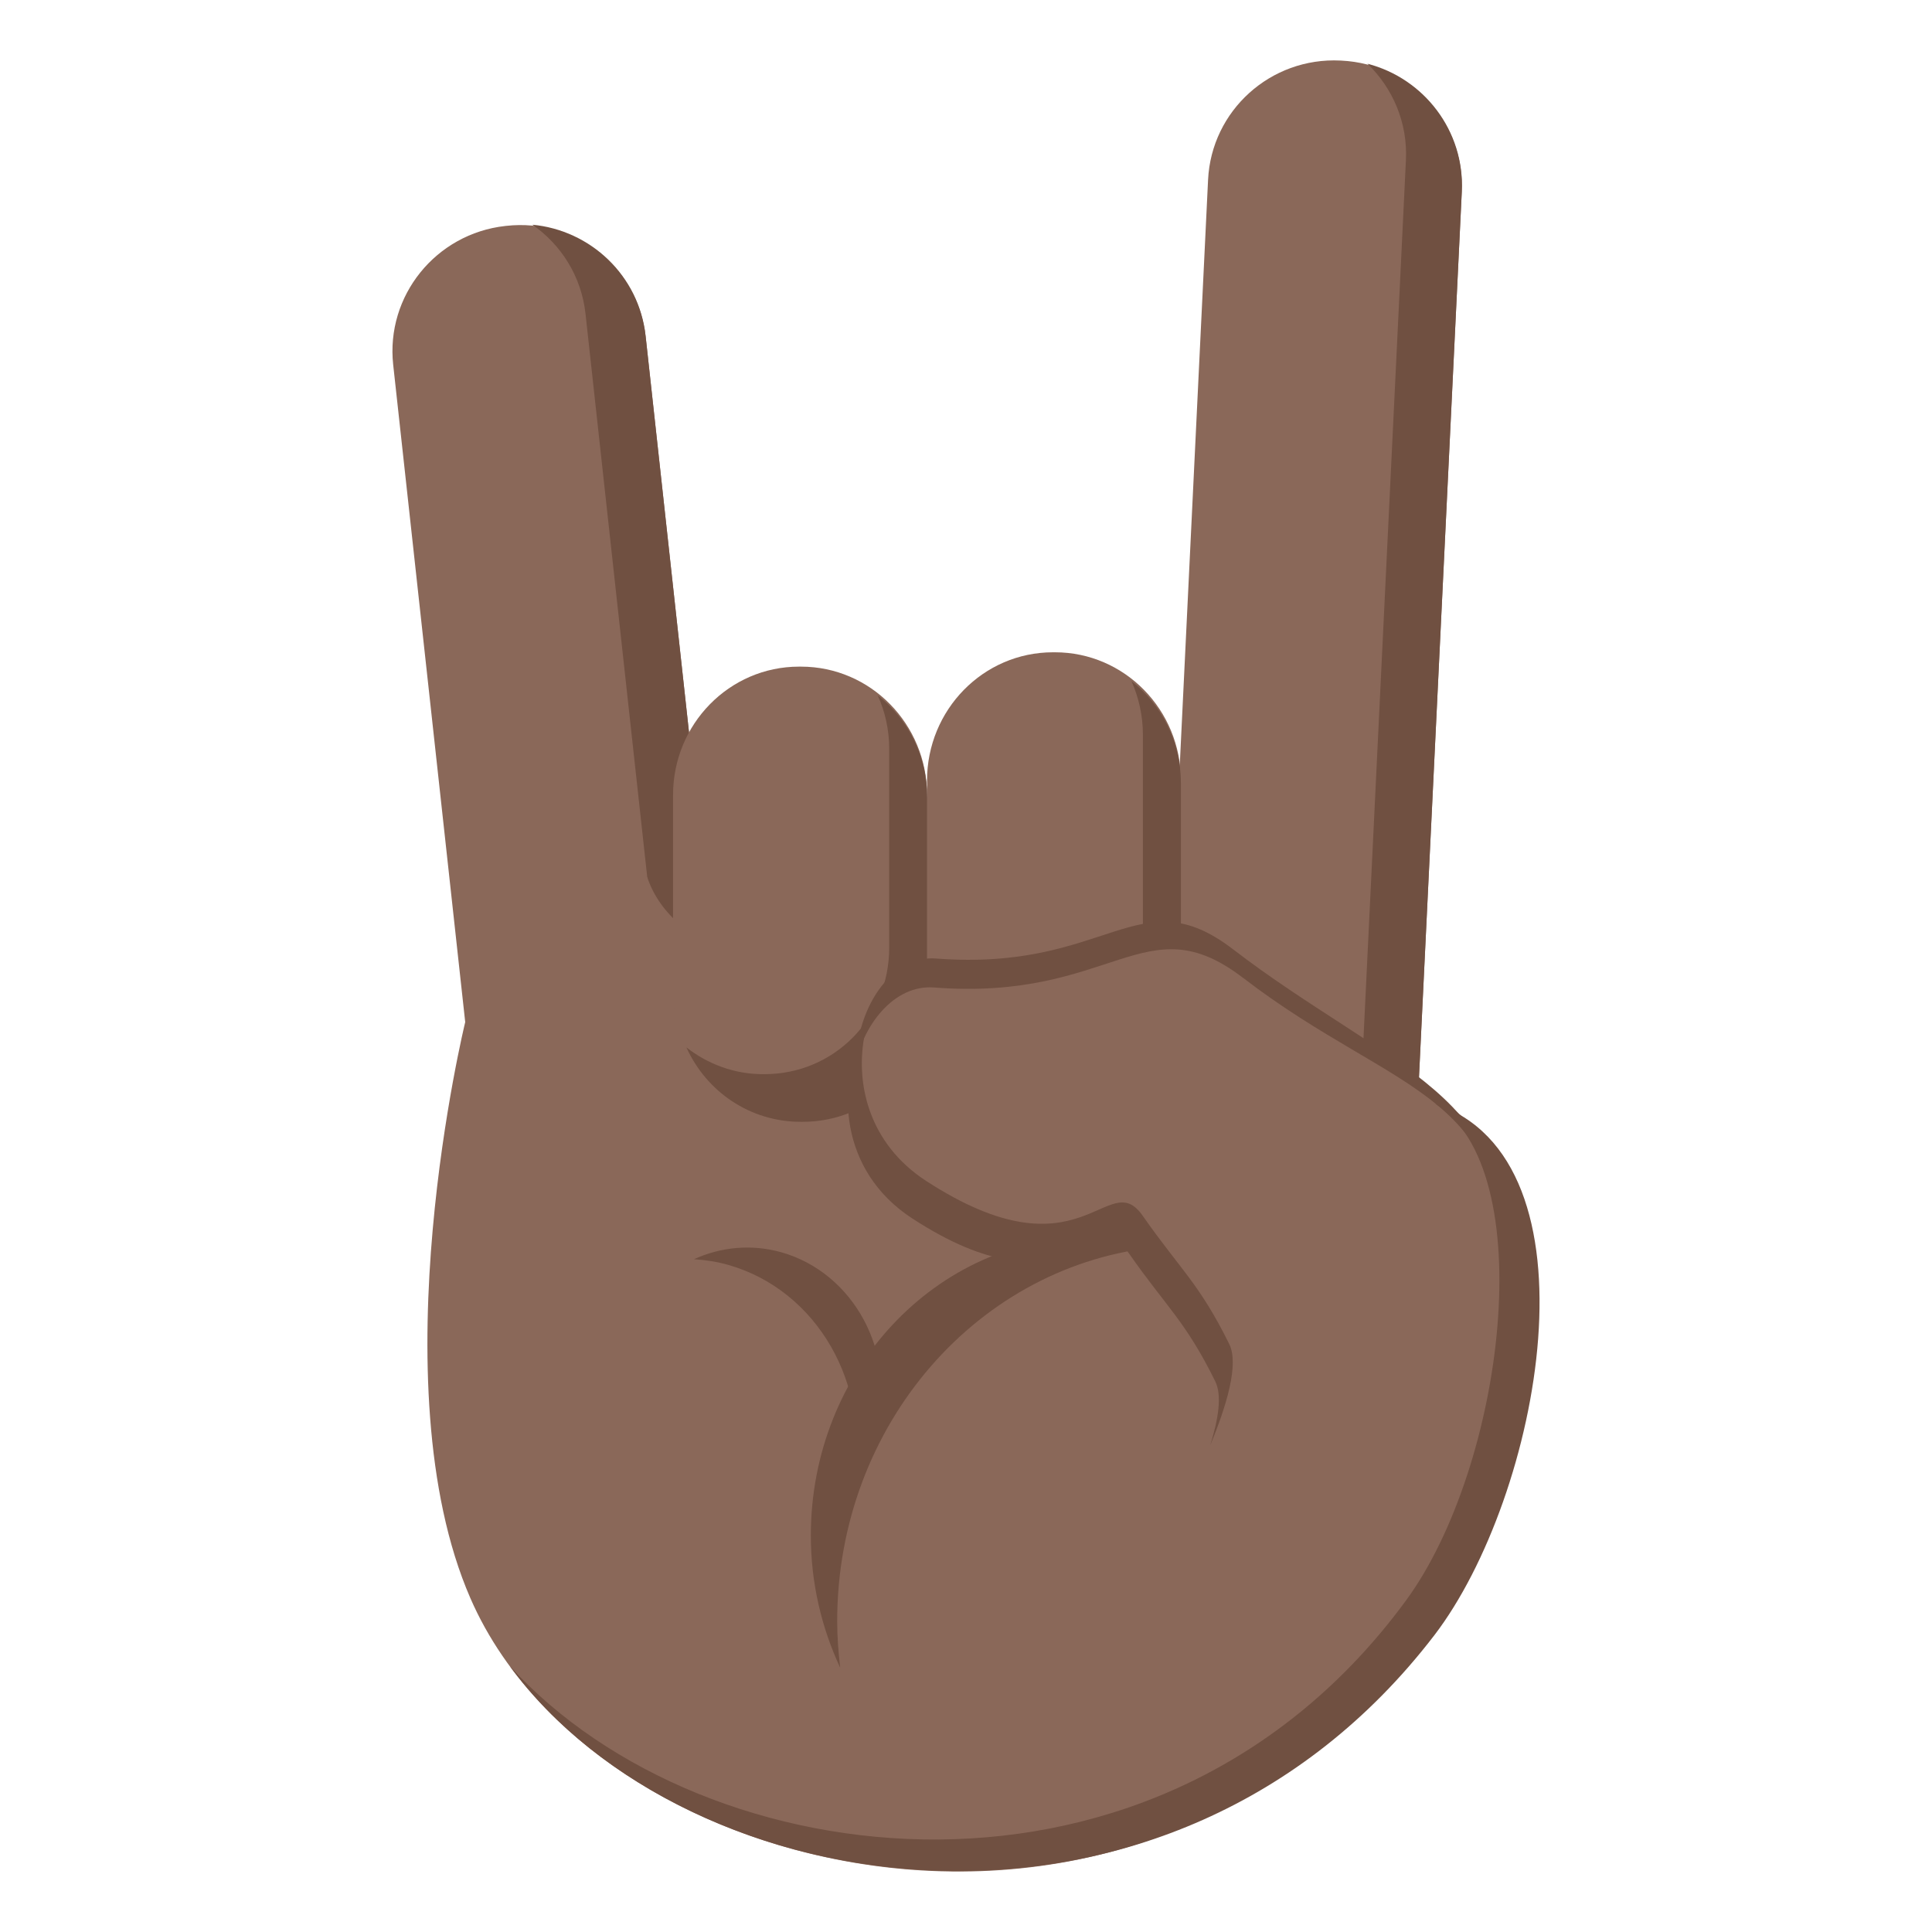
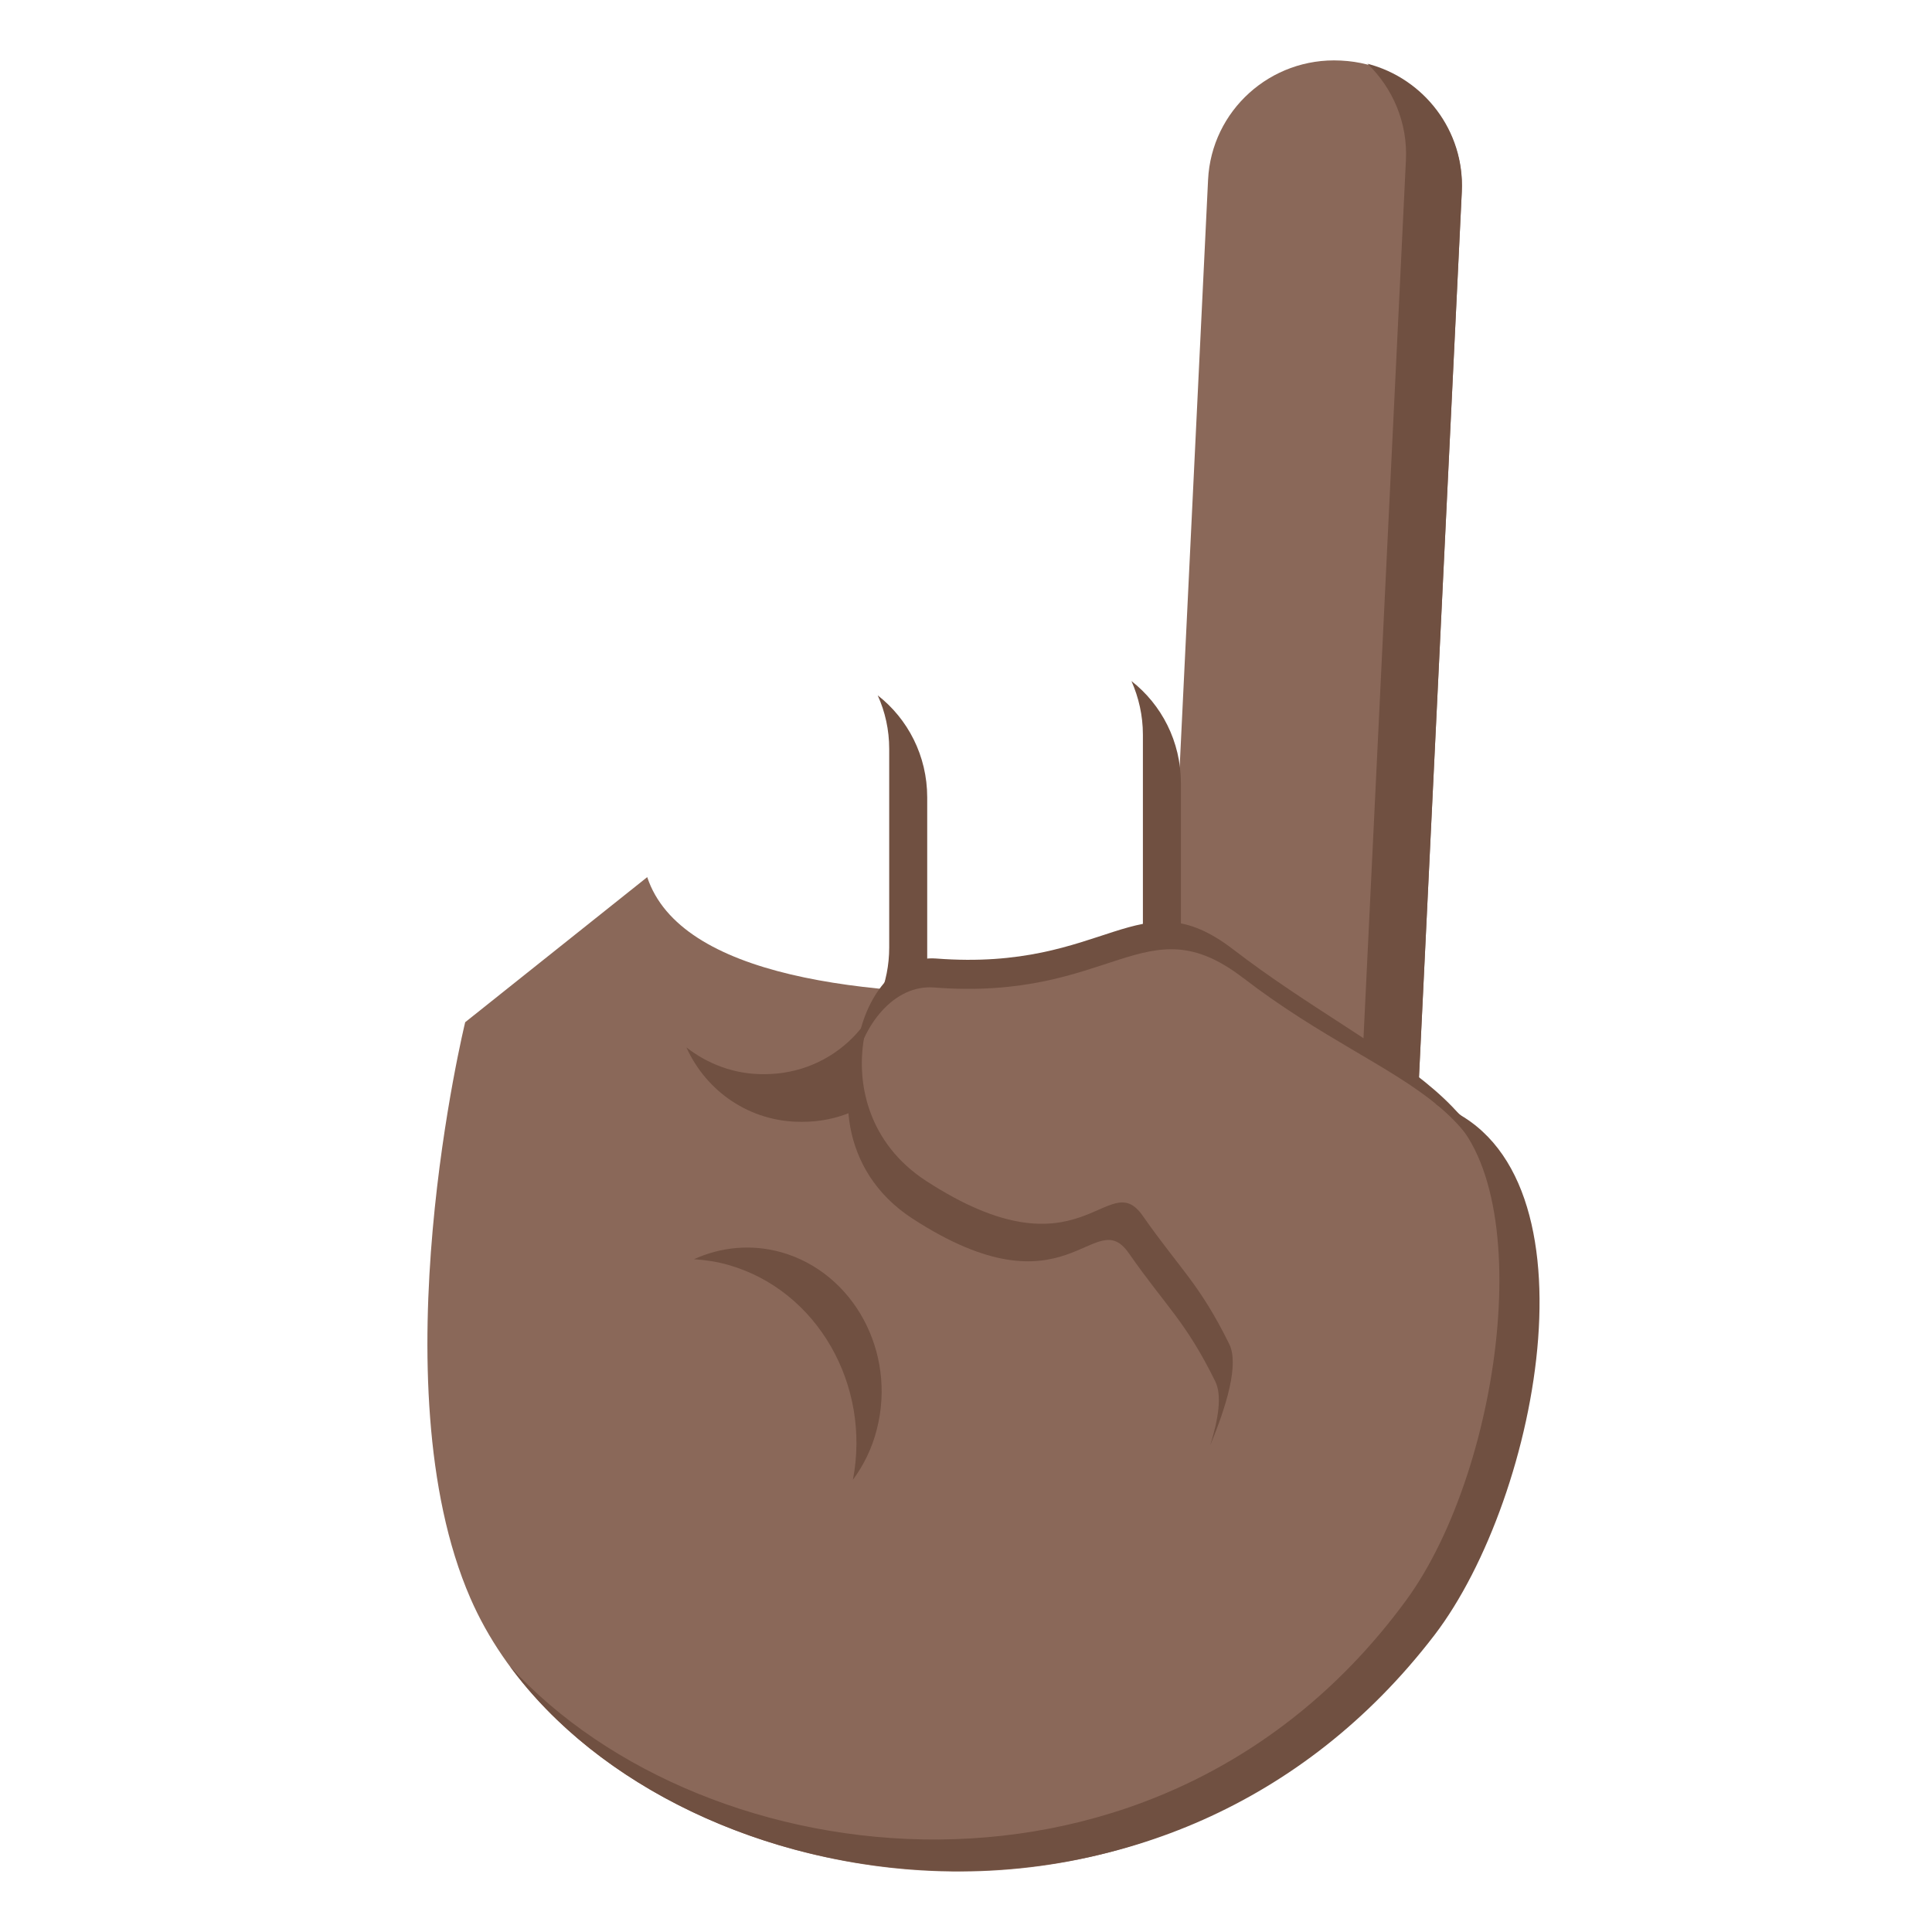
<svg xmlns="http://www.w3.org/2000/svg" viewBox="0 0 64 64" enable-background="new 0 0 64 64">
-   <path fill="#8a6859" d="m16.601 44.721c.25 2.281 2.316 3.926 4.615 3.67l.037-.004c2.299-.256 3.961-2.316 3.711-4.598l-3.576-32.637c-.25-2.282-2.318-3.926-4.617-3.67l-.036.004c-2.299.256-3.96 2.316-3.71 4.598l3.576 32.637" />
-   <path fill="#705041" d="m19.241 47.664l.042-.004c2.297-.256 3.939-2.344 3.689-4.629l-3.576-32.636c-.135-1.238-.808-2.291-1.76-2.951 1.929.181 3.532 1.686 3.75 3.679l3.574 32.637c.252 2.283-1.395 4.369-3.693 4.625l-.039.005c-1.049.116-2.051-.161-2.85-.719.278.027.569.026.863-.007" />
  <g fill="#8a6859">
    <path d="m45.907 36.01v-4.2c0 0-22.268 3.865-24.467-2.754l-6.03 4.806c0 0-2.927 11.962.172 19.08 4.613 10.607 26.525 14.664 34-3.385 1.485-3.592 1.686-13.622-3.676-13.549" />
    <path d="m38.433 38.75c-.111 2.293 1.672 4.246 3.982 4.359l.036.002c2.31.113 4.274-1.654 4.386-3.947l1.586-32.796c.11-2.293-1.674-4.247-3.984-4.36l-.037-.002c-2.311-.114-4.271 1.655-4.383 3.948l-1.586 32.796" />
  </g>
  <path fill="#705041" d="m40.577 42.08l.043.002c2.309.113 4.257-1.686 4.368-3.982l1.585-32.796c.061-1.244-.439-2.39-1.275-3.193 1.877.486 3.223 2.227 3.126 4.23l-1.585 32.796c-.111 2.295-2.064 4.091-4.375 3.978l-.038-.002c-1.055-.052-2-.486-2.702-1.164.271.071.558.116.853.131" />
  <g fill="#8a6859">
-     <path d="m22.296 26.334c0-2.347 1.867-4.251 4.173-4.251h.065c2.306 0 4.175 1.904 4.175 4.251v6.574c0 2.348-1.869 4.254-4.175 4.254h-.065c-2.306 0-4.173-1.906-4.173-4.254v-6.574" />
-     <path d="m30.709 25.859c0-2.347 1.864-4.251 4.171-4.251h.068c2.302 0 4.171 1.904 4.171 4.251v6.573c0 2.349-1.869 4.255-4.171 4.255h-.068c-2.307 0-4.171-1.906-4.171-4.255v-6.573" />
-   </g>
+     </g>
  <g fill="#705041">
    <path d="m25.27 35.583h.052c2.306 0 4.134-1.846 4.134-4.196v-6.577c0-.633-.135-1.234-.381-1.776.996.777 1.64 2 1.64 3.38v6.578c0 2.348-1.831 4.17-4.132 4.17h-.055c-1.682 0-3.129-1-3.789-2.465.7.547 1.579.886 2.531.886" />
    <path d="m33.659 35.11h.05c2.306 0 4.151-1.846 4.151-4.195v-6.578c0-.633-.139-1.234-.379-1.776.994.777 1.638 2 1.638 3.38v6.578c0 2.349-1.846 4.171-4.147 4.171h-.054c-1.682 0-3.132-1-3.792-2.465.705.548 1.581.885 2.533.885" />
    <path d="m40.847 31.447c-3.127-2.402-4.135.746-9.84.305-2.499-.193-4.169 4.977-.6 7.299 4.965 3.229 5.775-.498 6.898 1.11 1.193 1.71 2.441 2.153 3.395 4.087.695 1.404 7.418.08 8.393-2.543 1.869-5.04-3.281-6.441-8.246-10.258" />
  </g>
  <path fill="#8a6859" d="m41.18 32.396c-3.249-2.501-4.299.776-10.238.316-2.597-.202-4.334 5.176-.619 7.592 5.162 3.361 6.01-.518 7.172 1.157 1.244 1.775 2.541 2.239 3.533 4.251.723 1.462-2.133 6.385-2.133 6.385s6.178 5.557 7.836 2.947c3.078-4.846 2.787-8.957 3.03-11.979.551-6.958-3.413-6.699-8.578-10.669" />
  <g fill="#705041">
    <path d="m47.539 36.561c3.527 2.15 2.304 12.01-.972 16.469-8.144 11.09-23.2 9.271-29.677 2.164 5.858 7.984 21.839 10.433 30.624-1.024 3.516-4.591 5.647-15.744.025-17.609" />
    <path d="m40.26 45.767c.222.452.104 1.237-.168 2.103.544-1.307.955-2.681.629-3.345-.992-2.01-1.625-2.473-2.867-4.251-1.17-1.676-2.01 2.205-7.177-1.156-1.909-1.242-2.37-3.266-2.02-4.912-.958 1.721-.872 4.571 1.562 6.156 5.164 3.359 6.01-.52 7.176 1.154 1.239 1.778 1.875 2.24 2.866 4.251" />
-     <path d="m27.733 53.707c0-6.521 4.707-11.863 10.694-12.404-.729-.205-1.49-.33-2.282-.33-5.128 0-9.285 4.43-9.285 9.892 0 1.575.355 3.058.972 4.378-.058-.506-.099-1.016-.099-1.536" />
    <path d="m25.899 41.488c-1.01-.287-2.02-.179-2.91.225.383.025.768.082 1.151.193 2.938.844 4.717 3.978 4.114 7.114.357-.485.637-1.048.795-1.683.646-2.544-.763-5.161-3.15-5.849" />
  </g>
</svg>